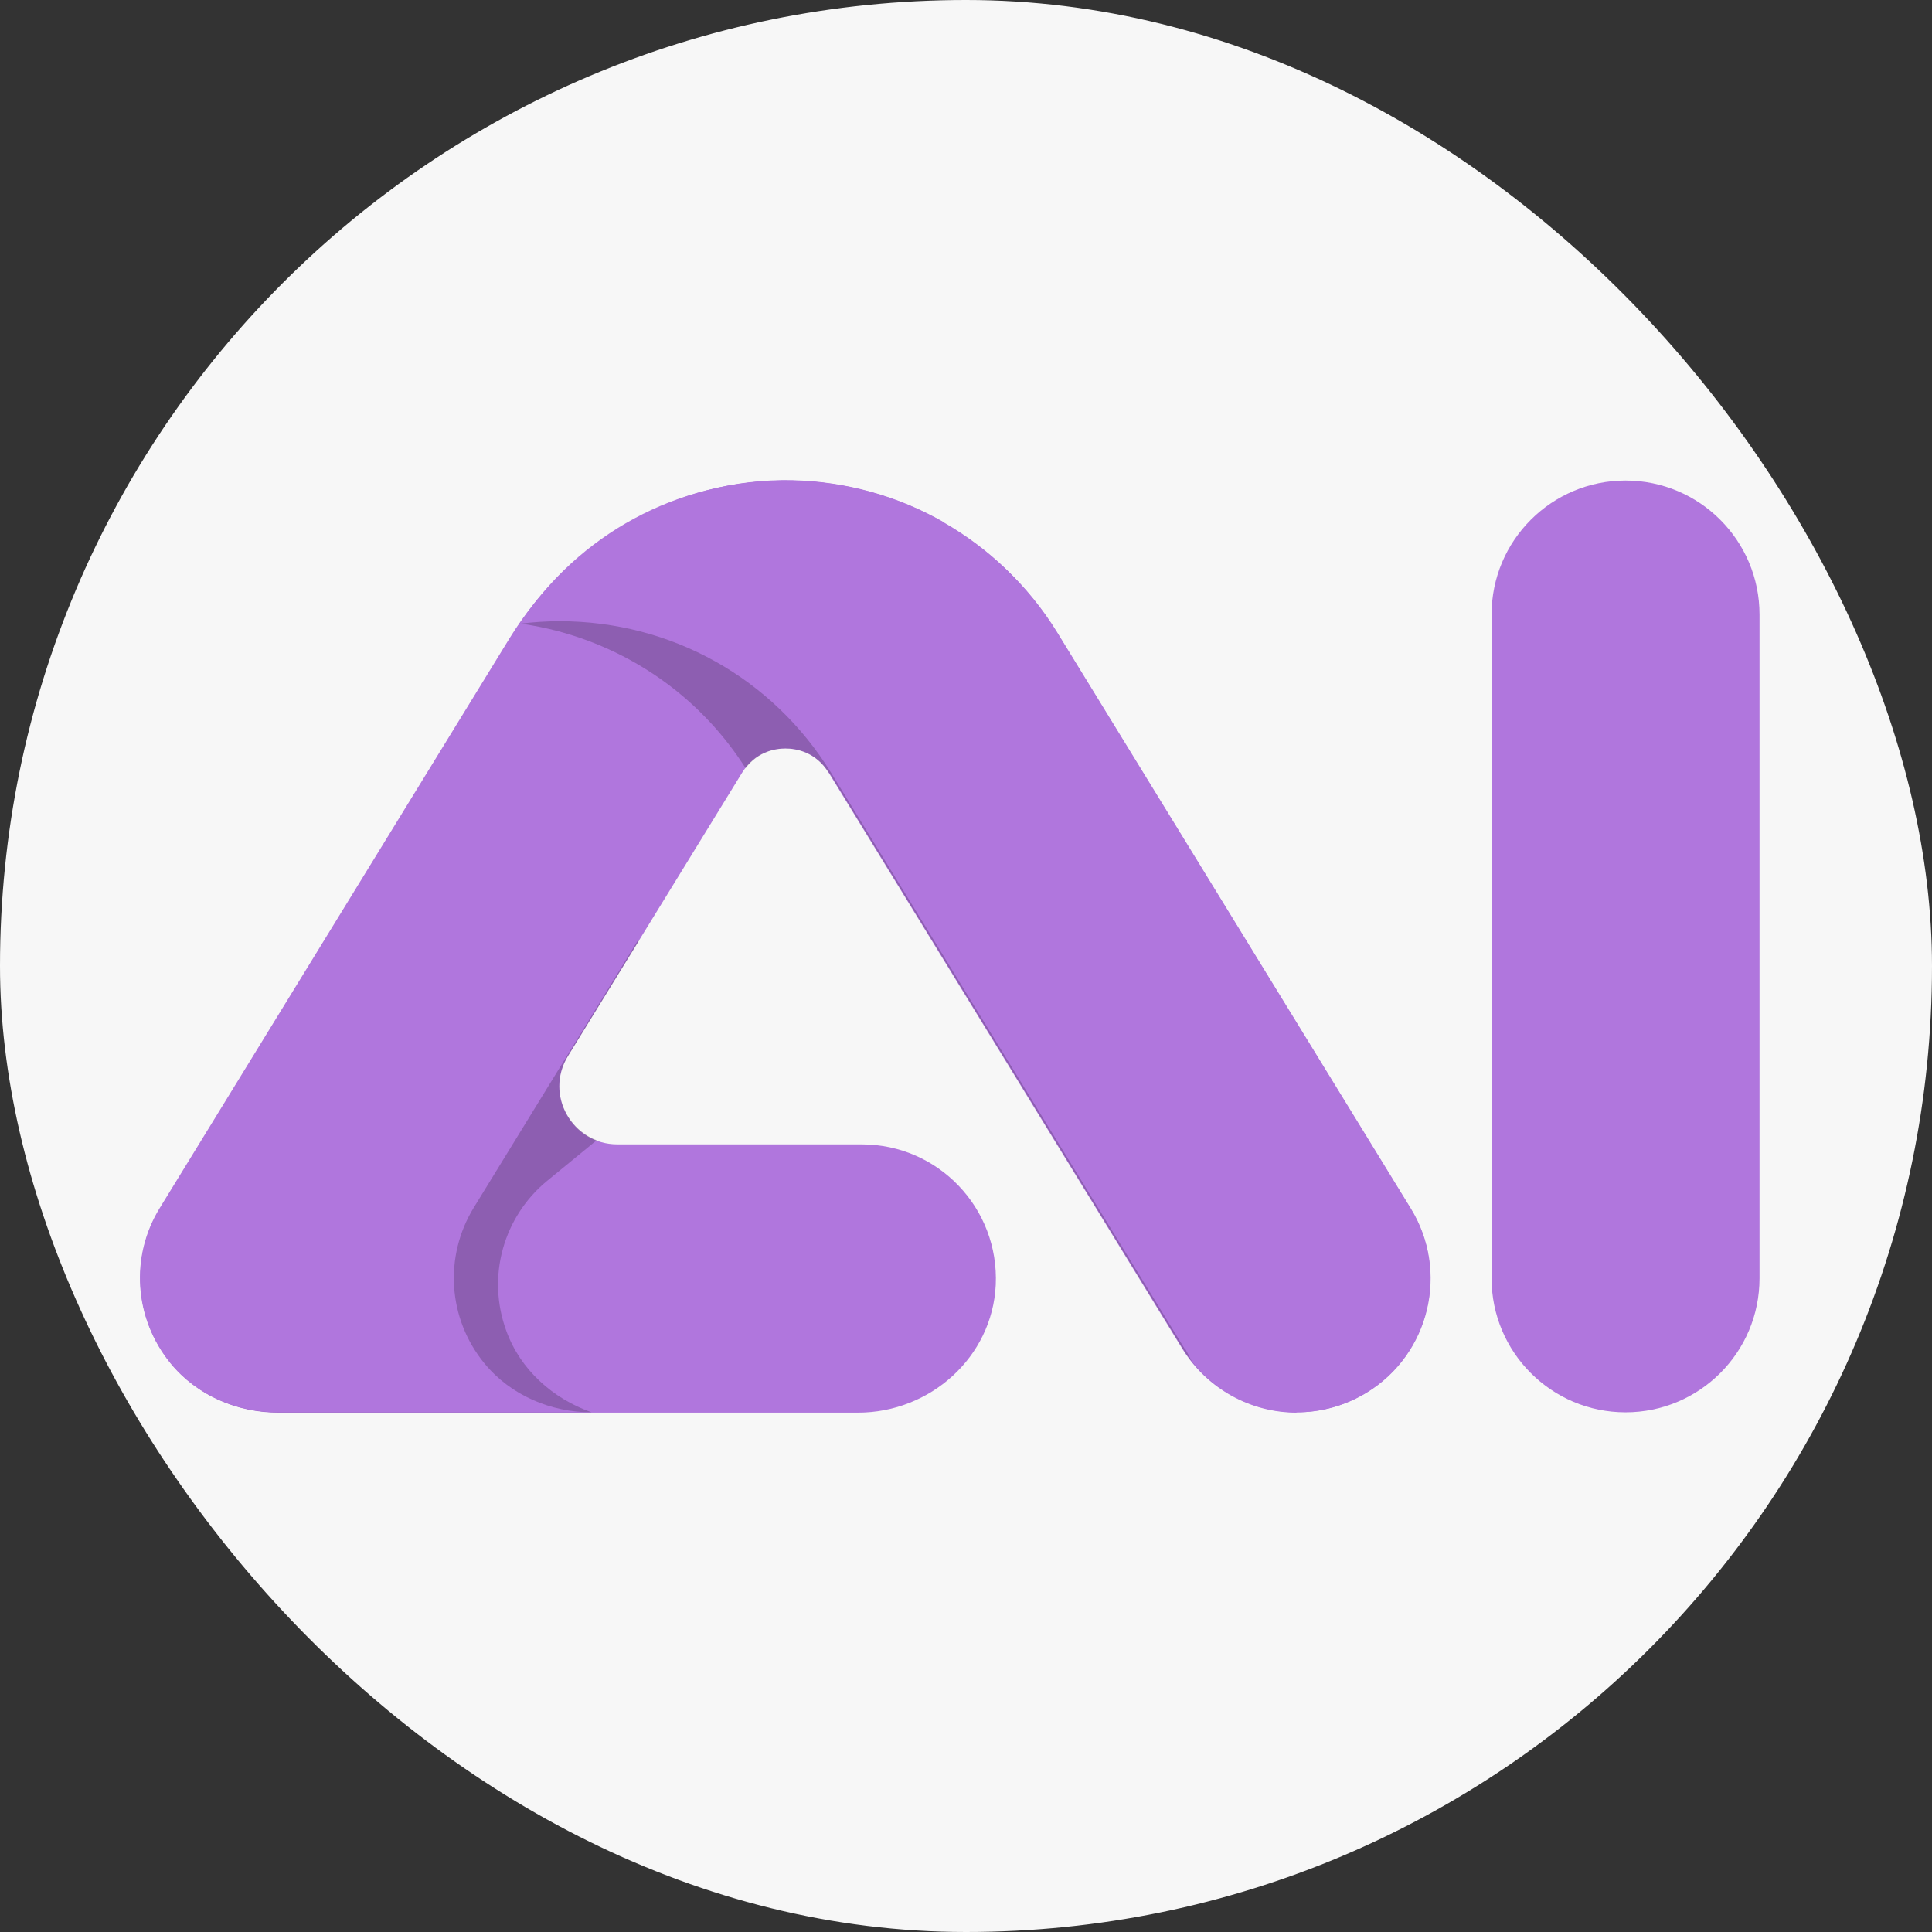
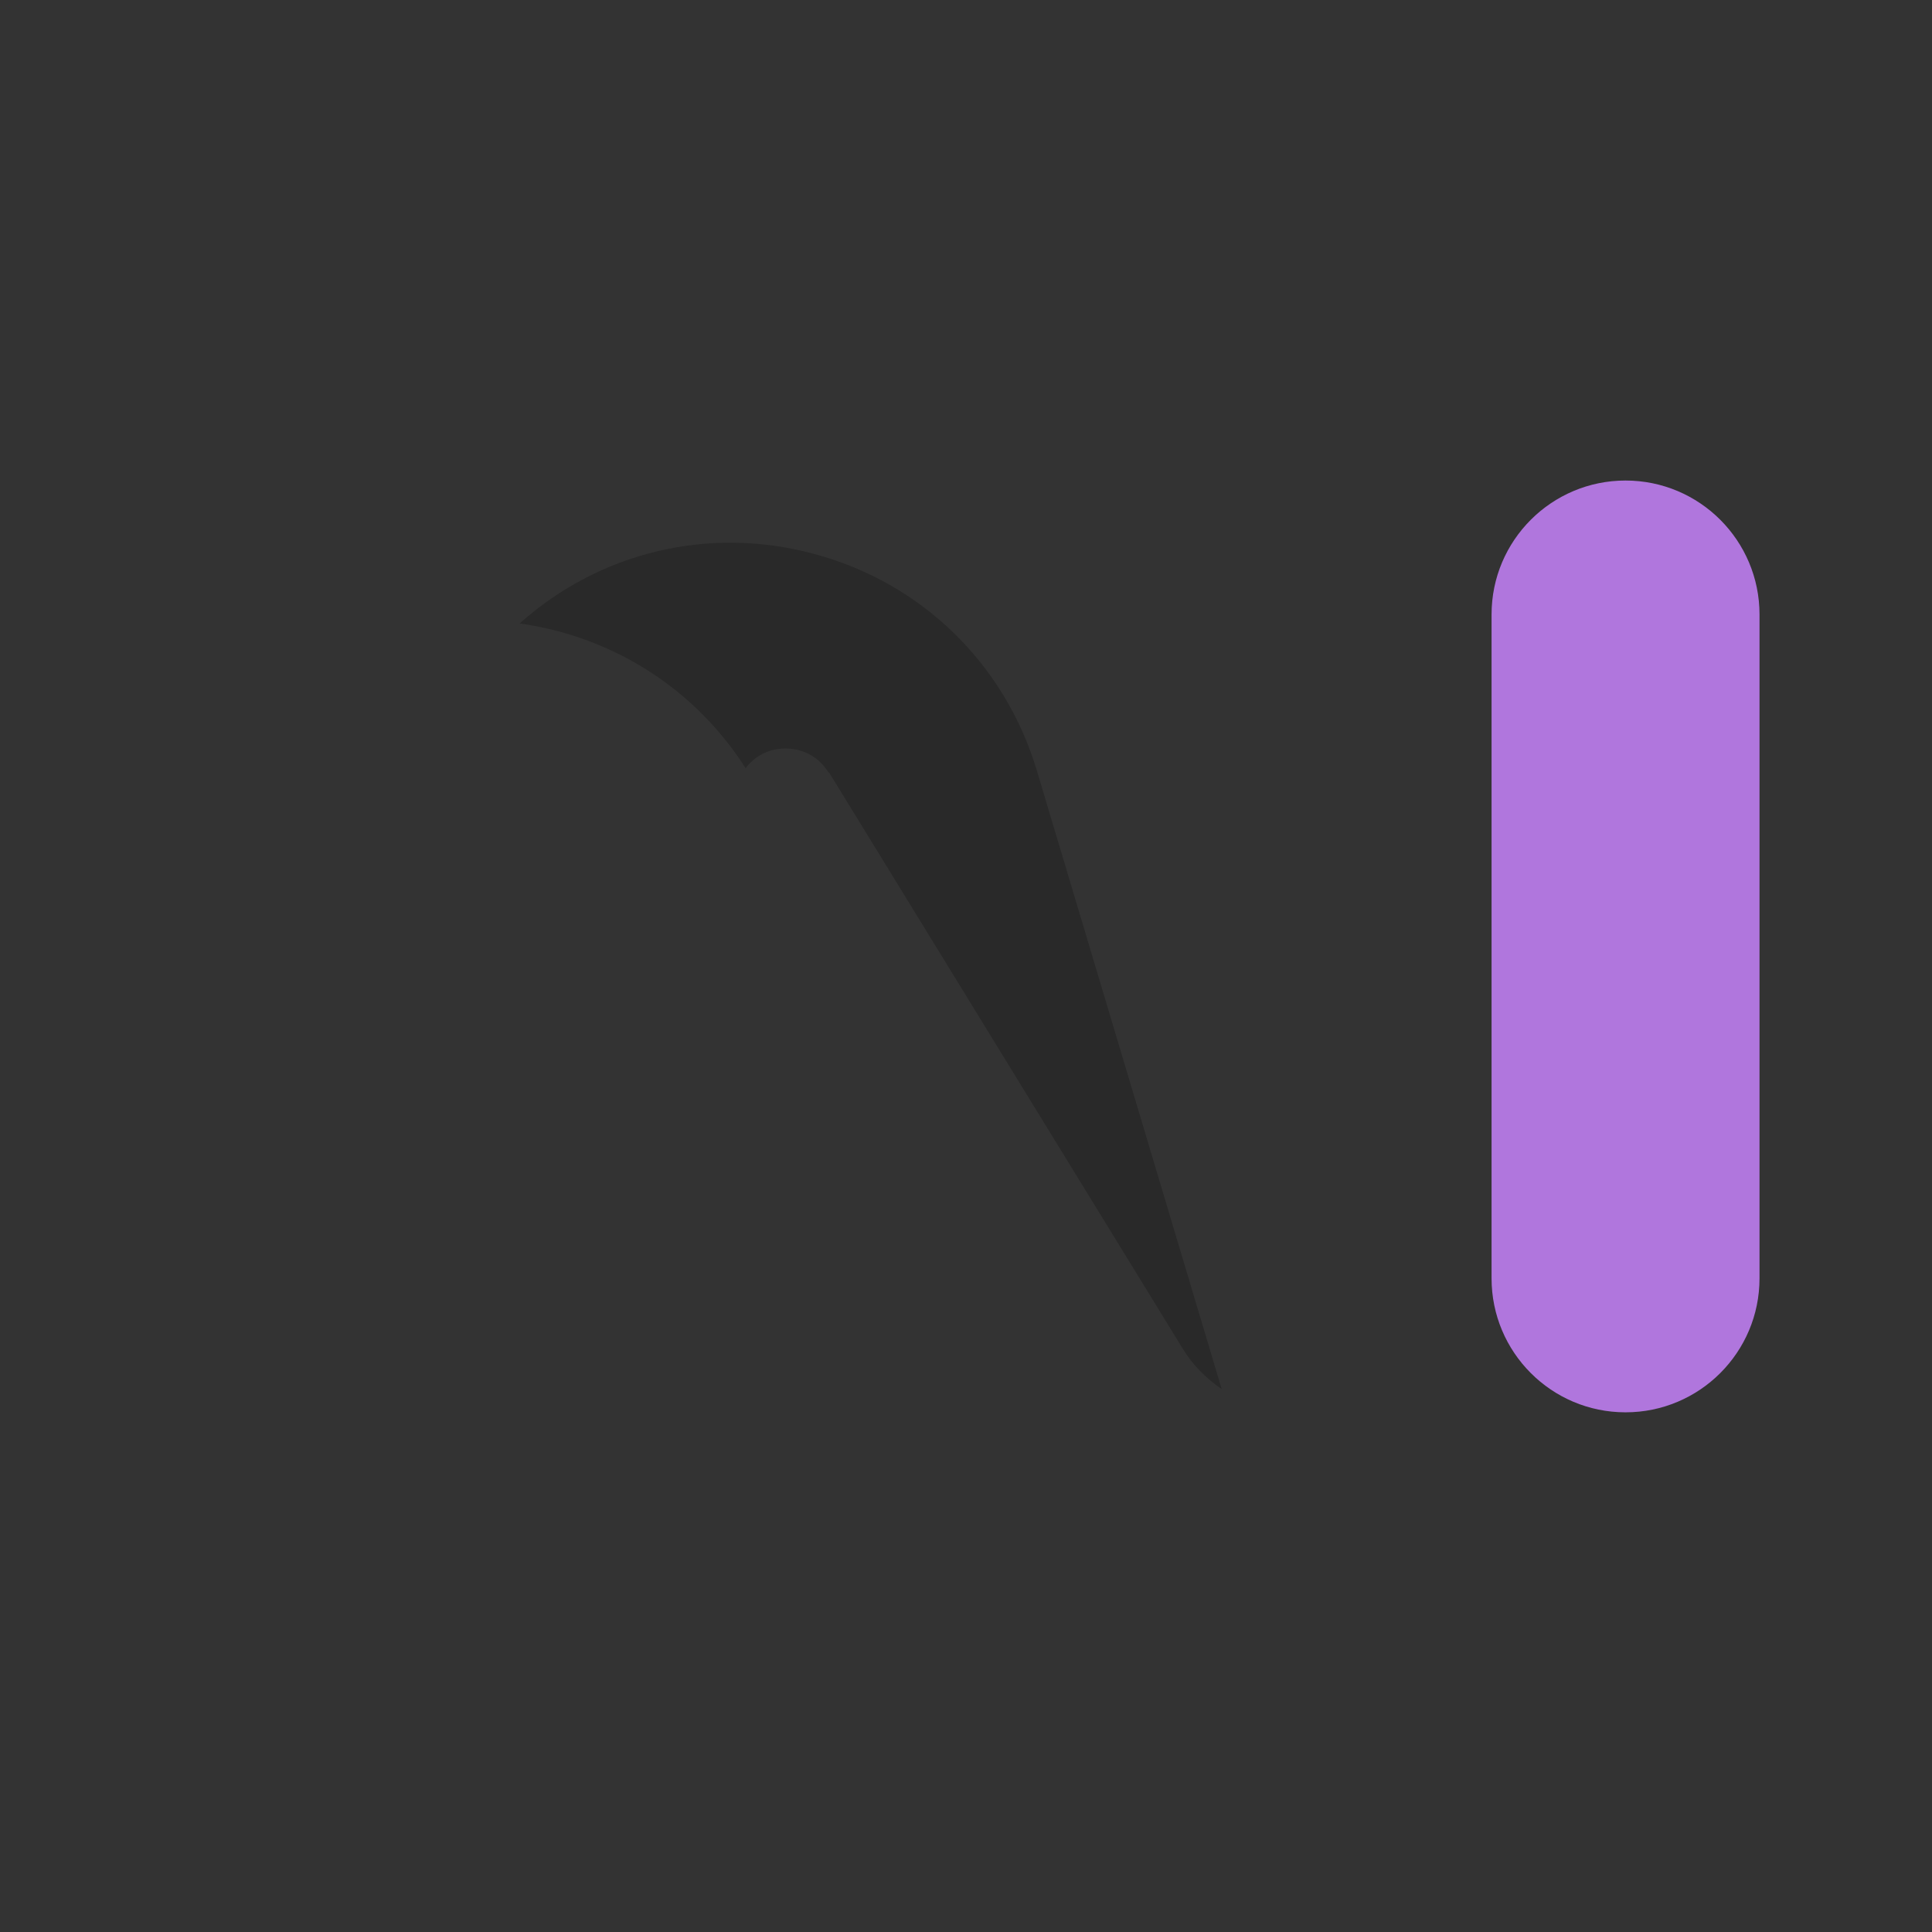
<svg xmlns="http://www.w3.org/2000/svg" id="Layer_2" data-name="Layer 2" viewBox="0 0 60.71 60.71">
  <rect x="0" y="0" width="60.71" height="60.71" fill="#333333" stroke="none" />
  <defs>
    <style>
      .cls-1 {
        fill: #b076dd;
      }

      .cls-2 {
        opacity: .2;
      }

      .cls-3 {
        fill: #f7f7f7;
      }
    </style>
  </defs>
  <g id="OBJECTS">
-     <rect class="cls-3" x="0" y="0" width="60.71" height="60.71" rx="30.35" ry="30.35" />
-     <path class="cls-1" d="M40.74,44.38c.75,0,1.51-.2,2.2-.62,1.98-1.22,2.6-3.81,1.38-5.79l-11.11-18.1c-1.8-2.92-4.89-4.69-8.3-4.77-3.63-.08-6.99,1.88-8.89,4.97l-10.99,17.9c-.93,1.51-.82,3.46.34,4.88.82,1,2.08,1.54,3.37,1.54h18.22c2.27,0,4.22-1.74,4.33-4.01.11-2.42-1.81-4.42-4.21-4.42h-7.68c-1.42,0-2.3-1.56-1.55-2.78l5.47-8.9c.41-.66,1.03-.76,1.36-.76s.95.1,1.36.76l11.11,18.1c.8,1.29,2.18,2.01,3.59,2.01Z" />
-     <path class="cls-2" d="M7.89,33.86c-1.37,1.12-1.91,3-1.29,4.72.2.54-.07,2.75-.33,5.07.72.47,1.58.73,2.46.73h9.86c-1.22-.43-2.24-1.34-2.68-2.56-.63-1.72-.08-3.6,1.29-4.72l1.55-1.27c-1.02-.39-1.53-1.64-.9-2.65l2.23-3.62c-1.17-.93-2.32-1.86-3.39-2.88l-8.79,7.19Z" />
-     <path class="cls-1" d="M15.22,42.84c-1.16-1.42-1.26-3.37-.34-4.88l10.99-17.9c.94-1.54,2.25-2.79,3.77-3.66-1.42-.81-3.04-1.27-4.74-1.31-3.63-.08-6.99,1.88-8.89,4.97l-10.99,17.9c-.93,1.51-.82,3.46.34,4.88.82,1,2.08,1.54,3.37,1.54h9.86c-1.29,0-2.55-.54-3.37-1.54Z" />
    <path class="cls-2" d="M26.04,24.28c-.41-.66-1.03-.76-1.36-.76-.31,0-.85.09-1.25.62-1.33-2.09-3.39-3.63-5.87-4.3-.41-.11-.82-.19-1.23-.25,2.52-2.25,5.95-3.07,9.23-2.19,3.39.9,6.01,3.45,7.02,6.81l5.81,19.44c-.48-.33-.91-.75-1.23-1.28l-11.11-18.1Z" />
-     <path class="cls-1" d="M37.23,42.39l-11.11-18.1c-1.84-2.99-5.03-4.77-8.54-4.77-.42,0-.84.03-1.25.08,1.86-2.82,4.96-4.5,8.35-4.5s6.7,1.78,8.54,4.77l11.11,18.1c1.22,1.98.6,4.58-1.38,5.79-.69.42-1.45.62-2.2.62-1.26,0-2.49-.57-3.3-1.6-.06-.13-.14-.27-.21-.4Z" />
    <path class="cls-1" d="M46.87,40.17v-20.86c0-2.33,1.89-4.21,4.21-4.21h0c2.33,0,4.21,1.89,4.21,4.21v20.86c0,2.33-1.89,4.21-4.21,4.21h0c-2.33,0-4.21-1.89-4.21-4.21Z" />
  </g>
</svg>